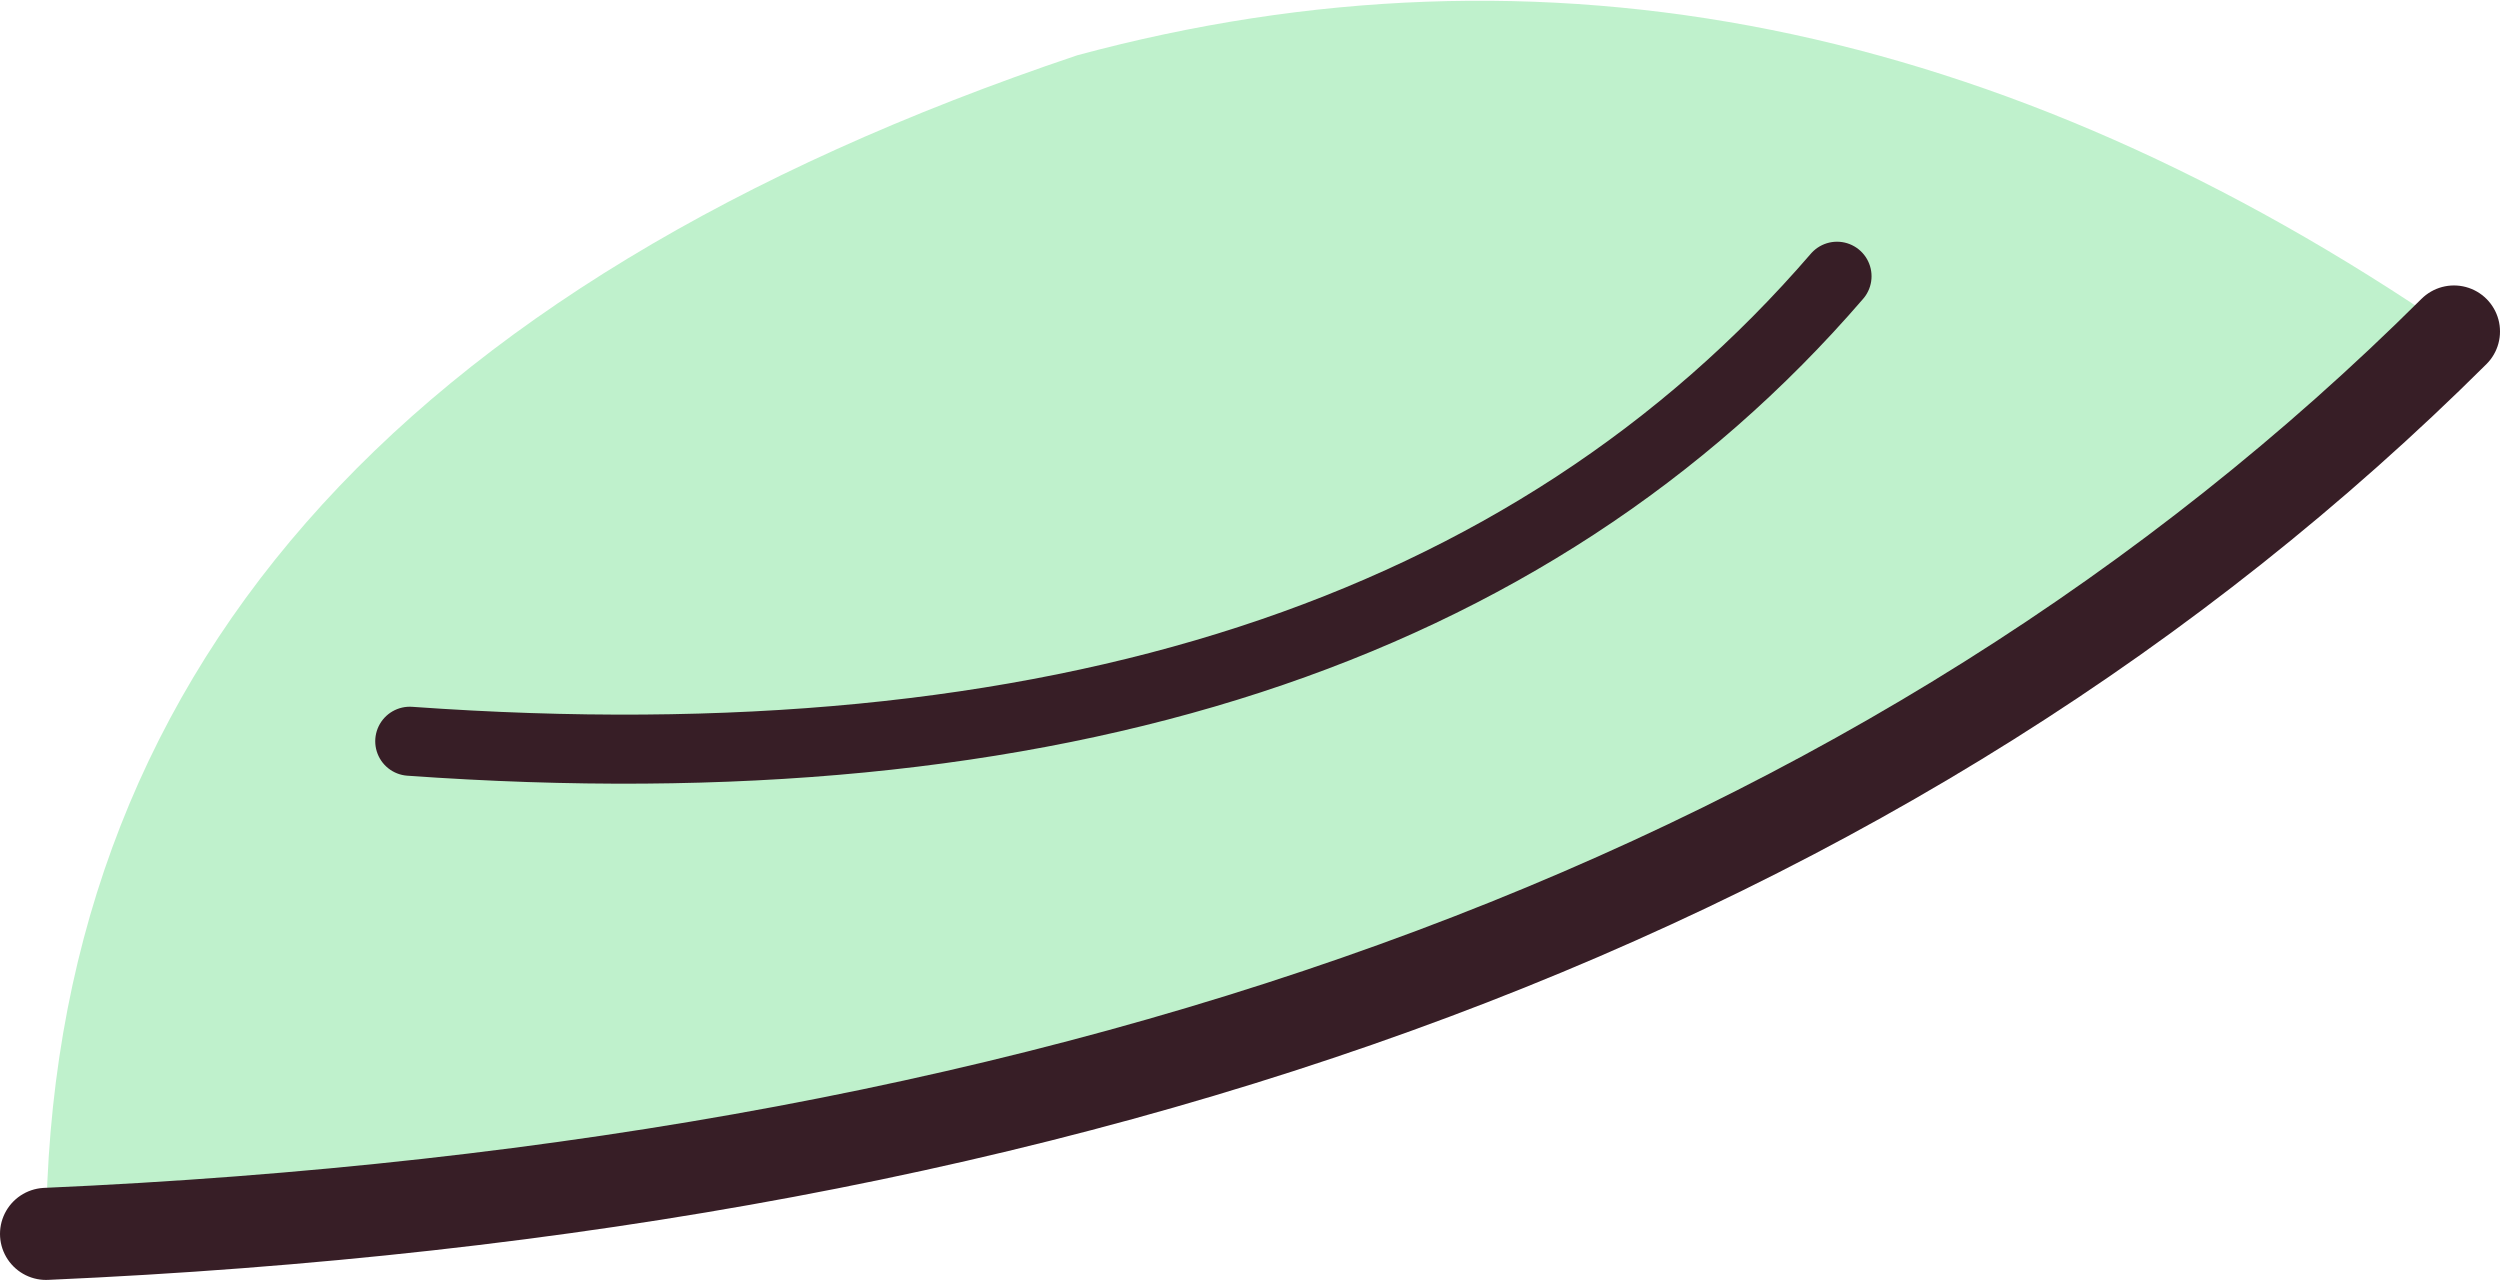
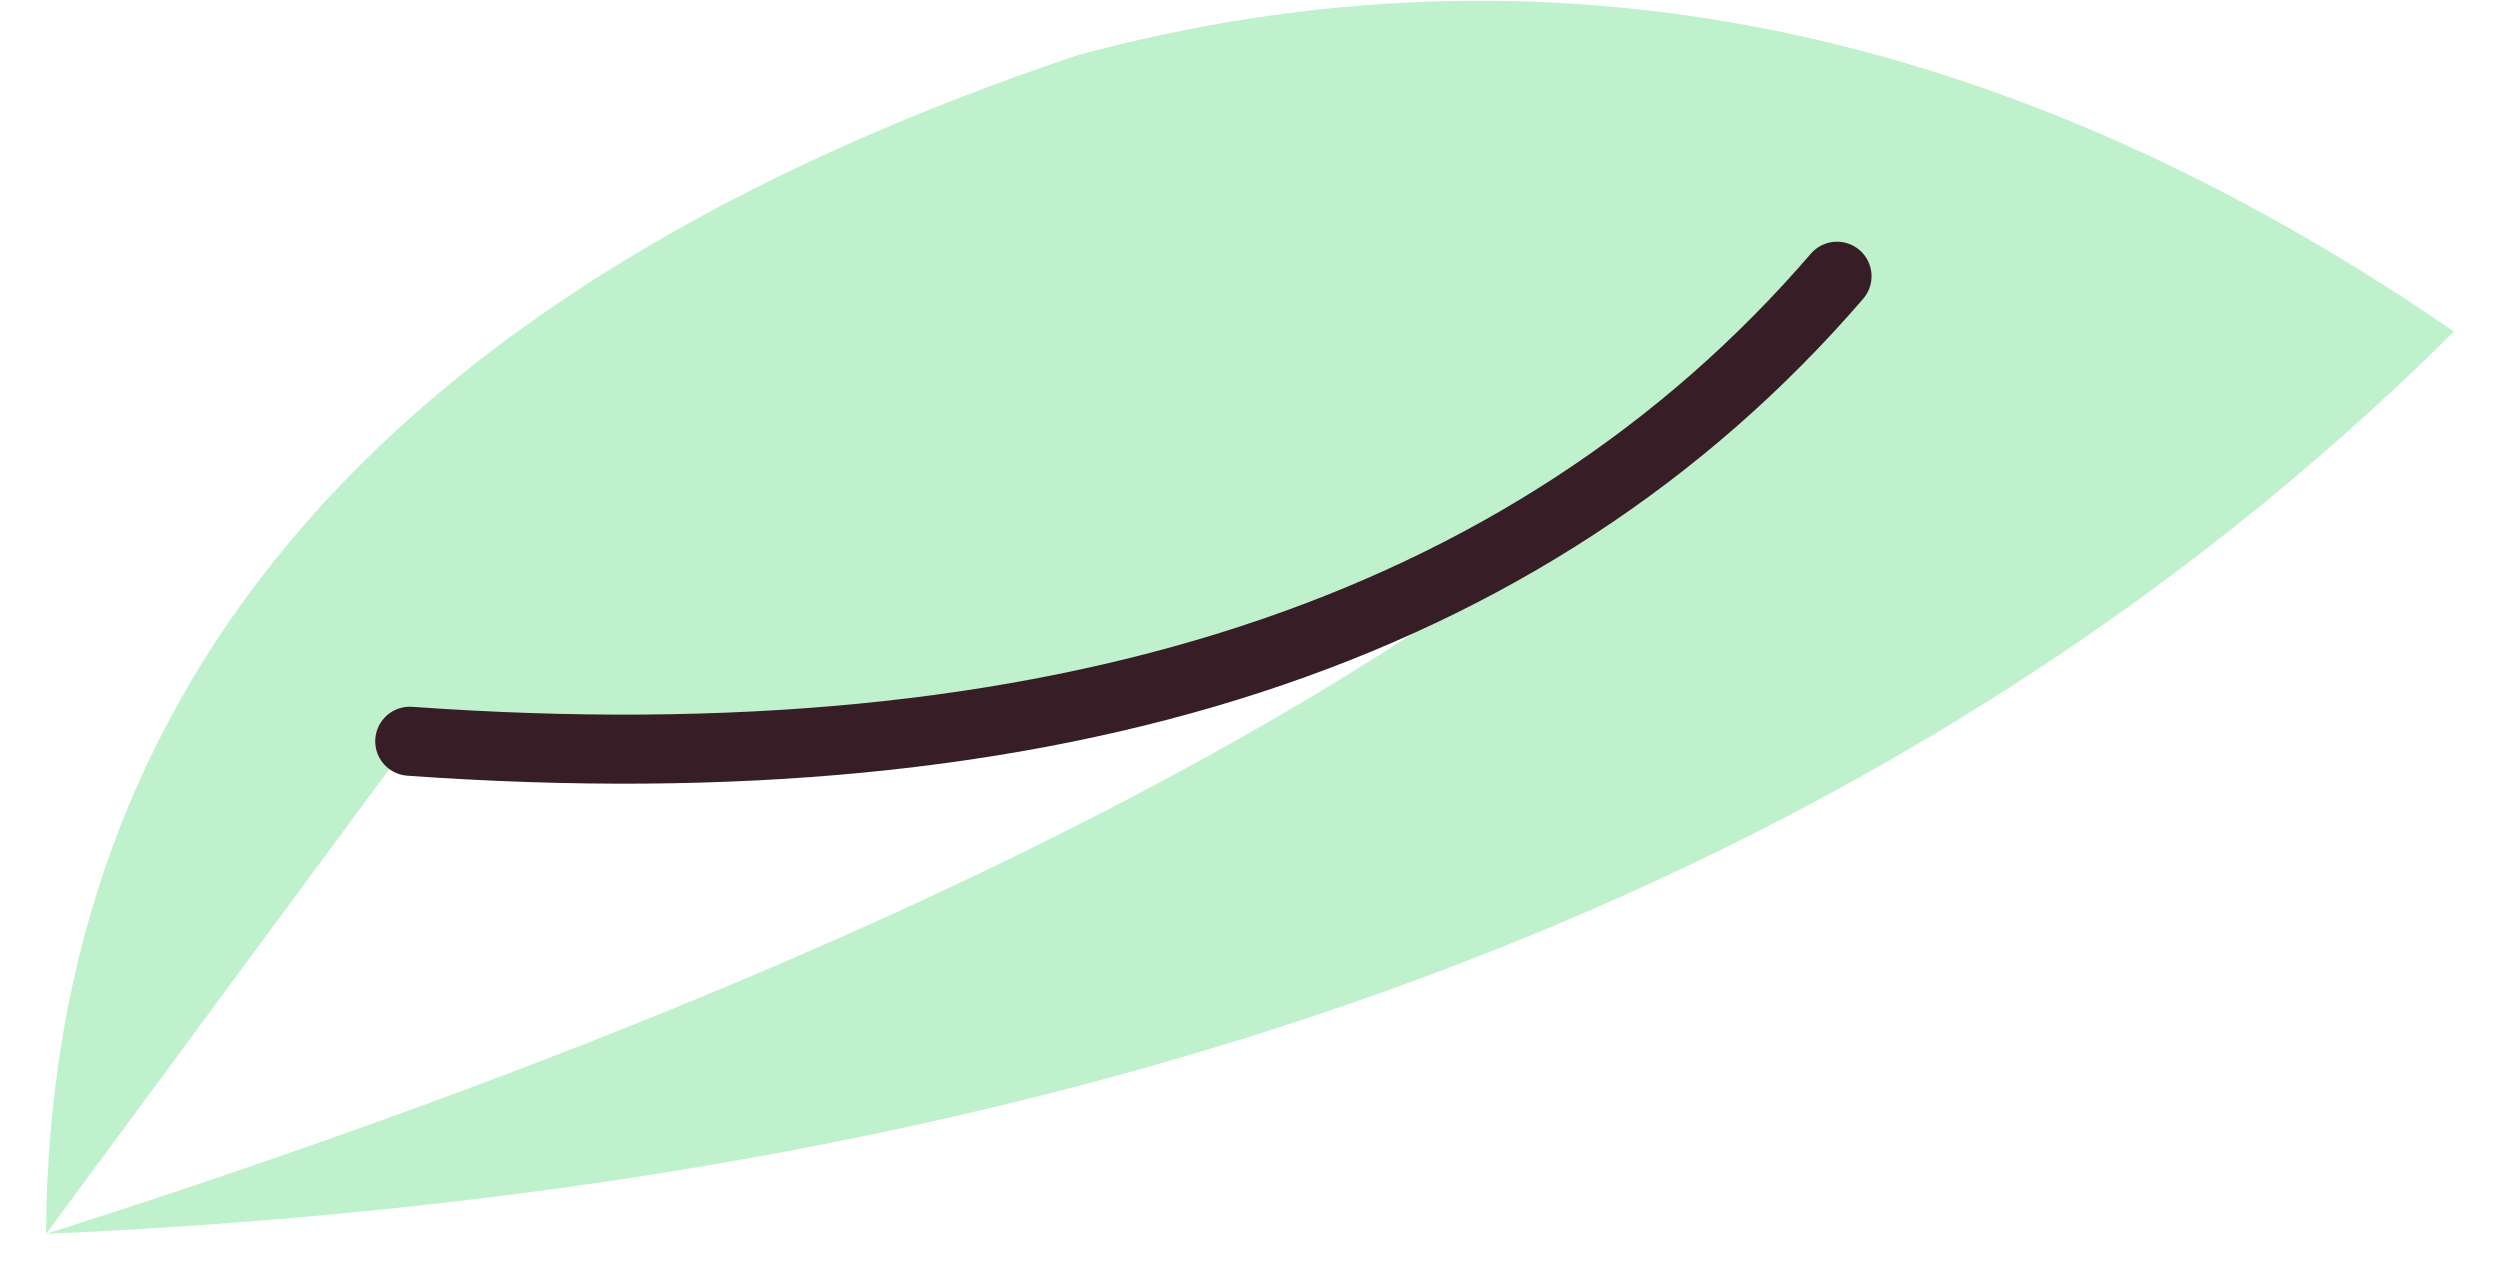
<svg xmlns="http://www.w3.org/2000/svg" height="13.9px" width="27.15px">
  <g transform="matrix(1.0, 0.0, 0.0, 1.0, 13.55, 6.7)">
-     <path d="M-13.05 6.7 Q-13.0 -2.35 -1.85 -6.1 5.75 -8.15 13.1 -3.1 4.0 5.95 -13.05 6.7 M-9.1 1.35 Q1.4 2.1 6.4 -3.7 1.4 2.1 -9.1 1.35" fill="#bff1cc" fill-rule="evenodd" stroke="none" />
+     <path d="M-13.05 6.7 Q-13.0 -2.35 -1.85 -6.1 5.75 -8.15 13.1 -3.1 4.0 5.95 -13.05 6.7 Q1.4 2.1 6.4 -3.7 1.4 2.1 -9.1 1.35" fill="#bff1cc" fill-rule="evenodd" stroke="none" />
    <path d="M6.4 -3.7 Q1.4 2.1 -9.1 1.35" fill="none" stroke="#371e26" stroke-linecap="round" stroke-linejoin="round" stroke-width="0.75" />
-     <path d="M13.1 -3.1 Q4.0 5.95 -13.05 6.7" fill="none" stroke="#371e26" stroke-linecap="round" stroke-linejoin="round" stroke-width="1.0" />
  </g>
</svg>